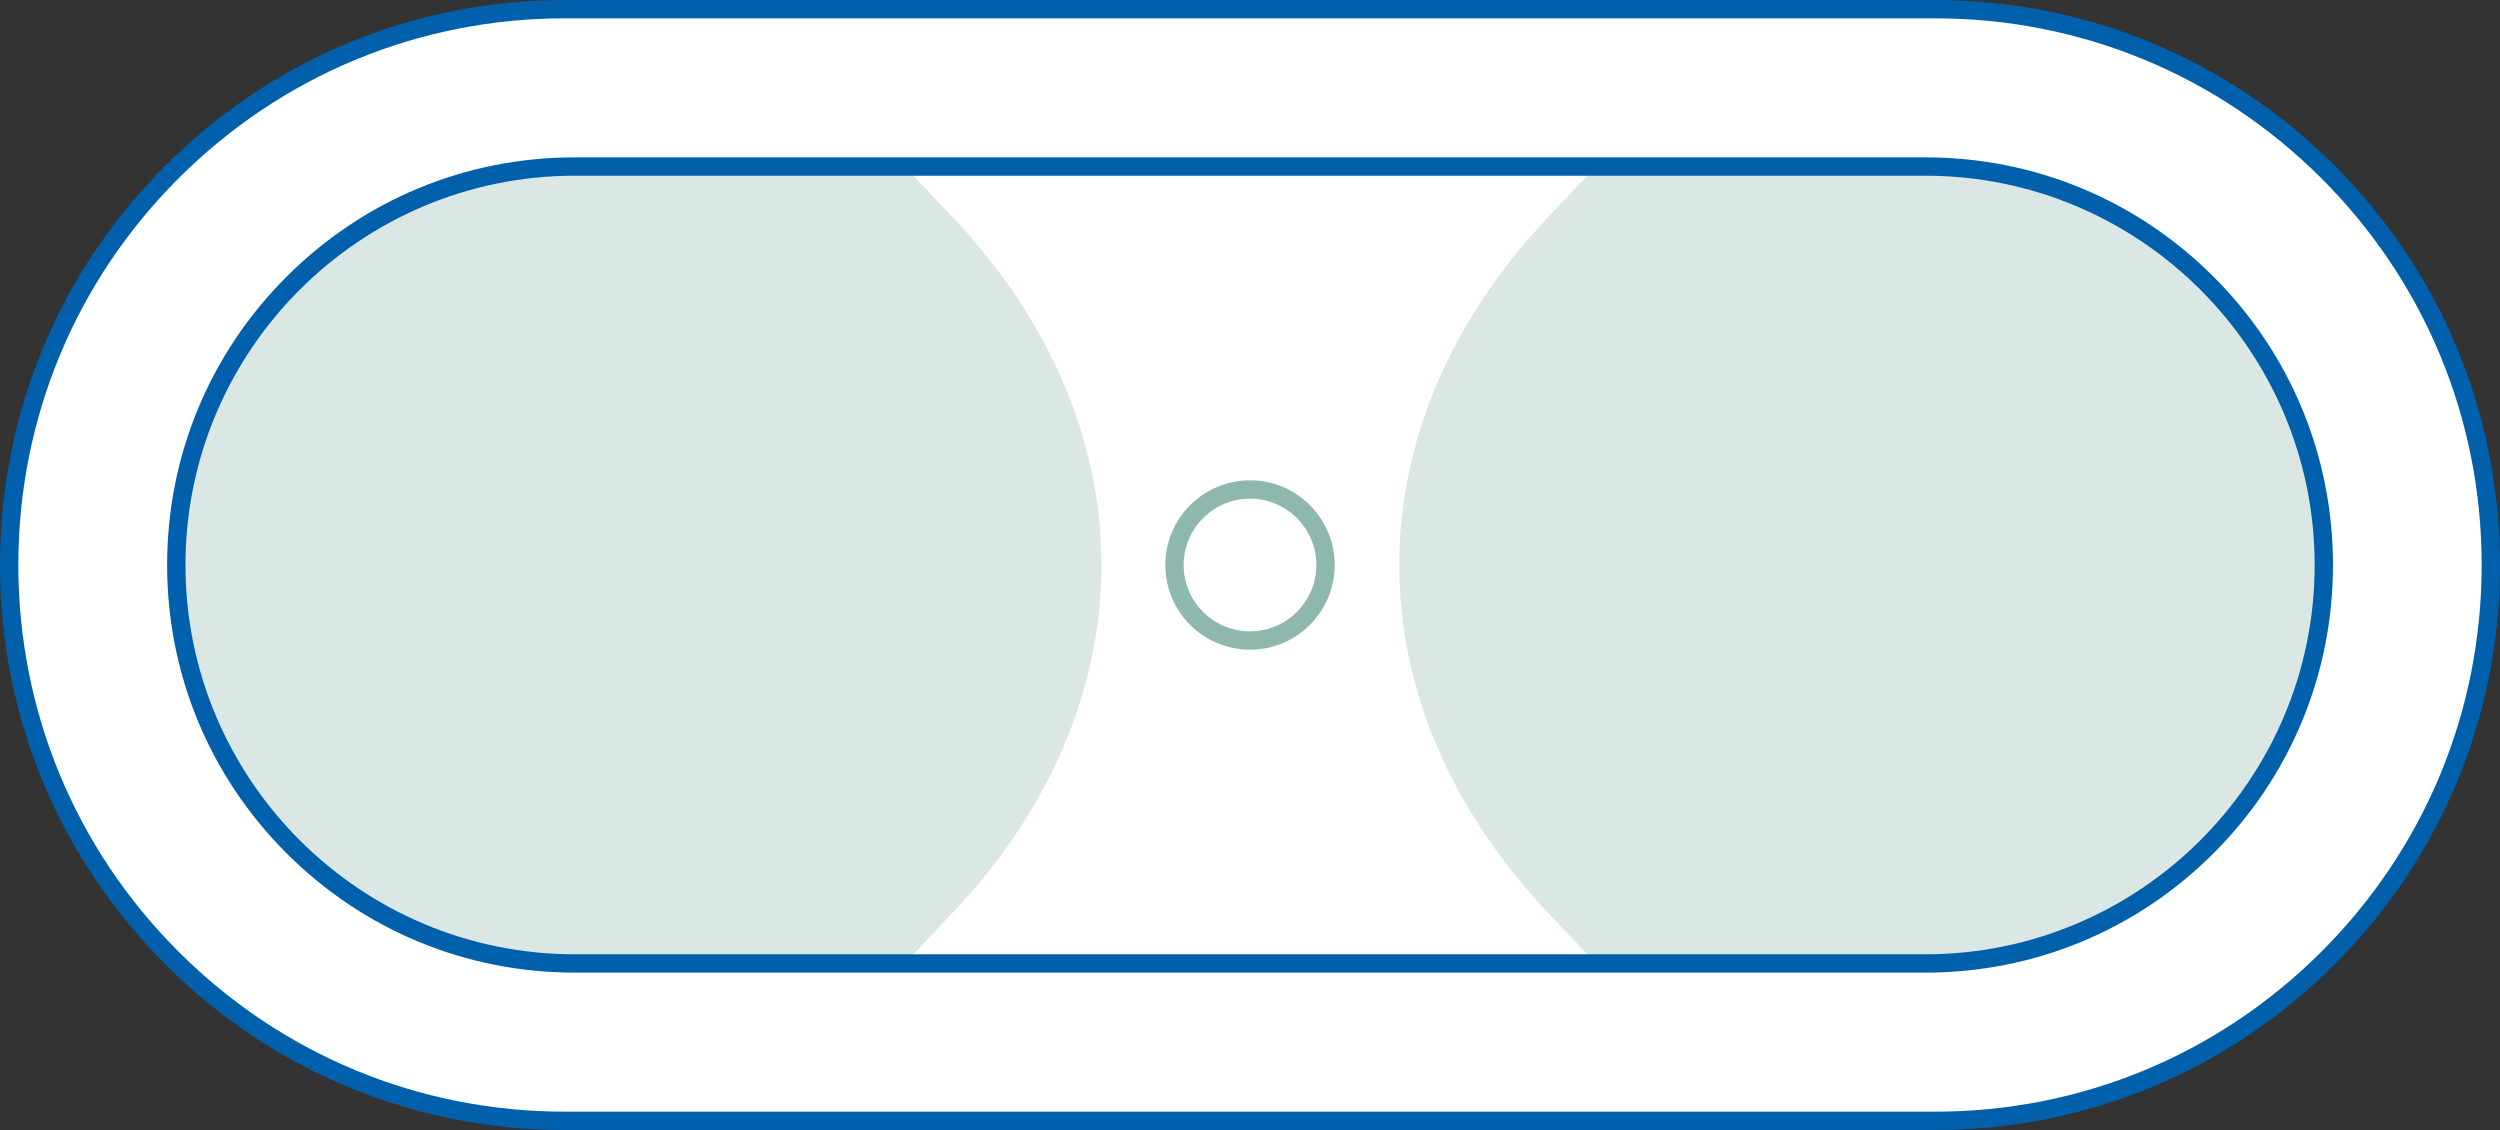
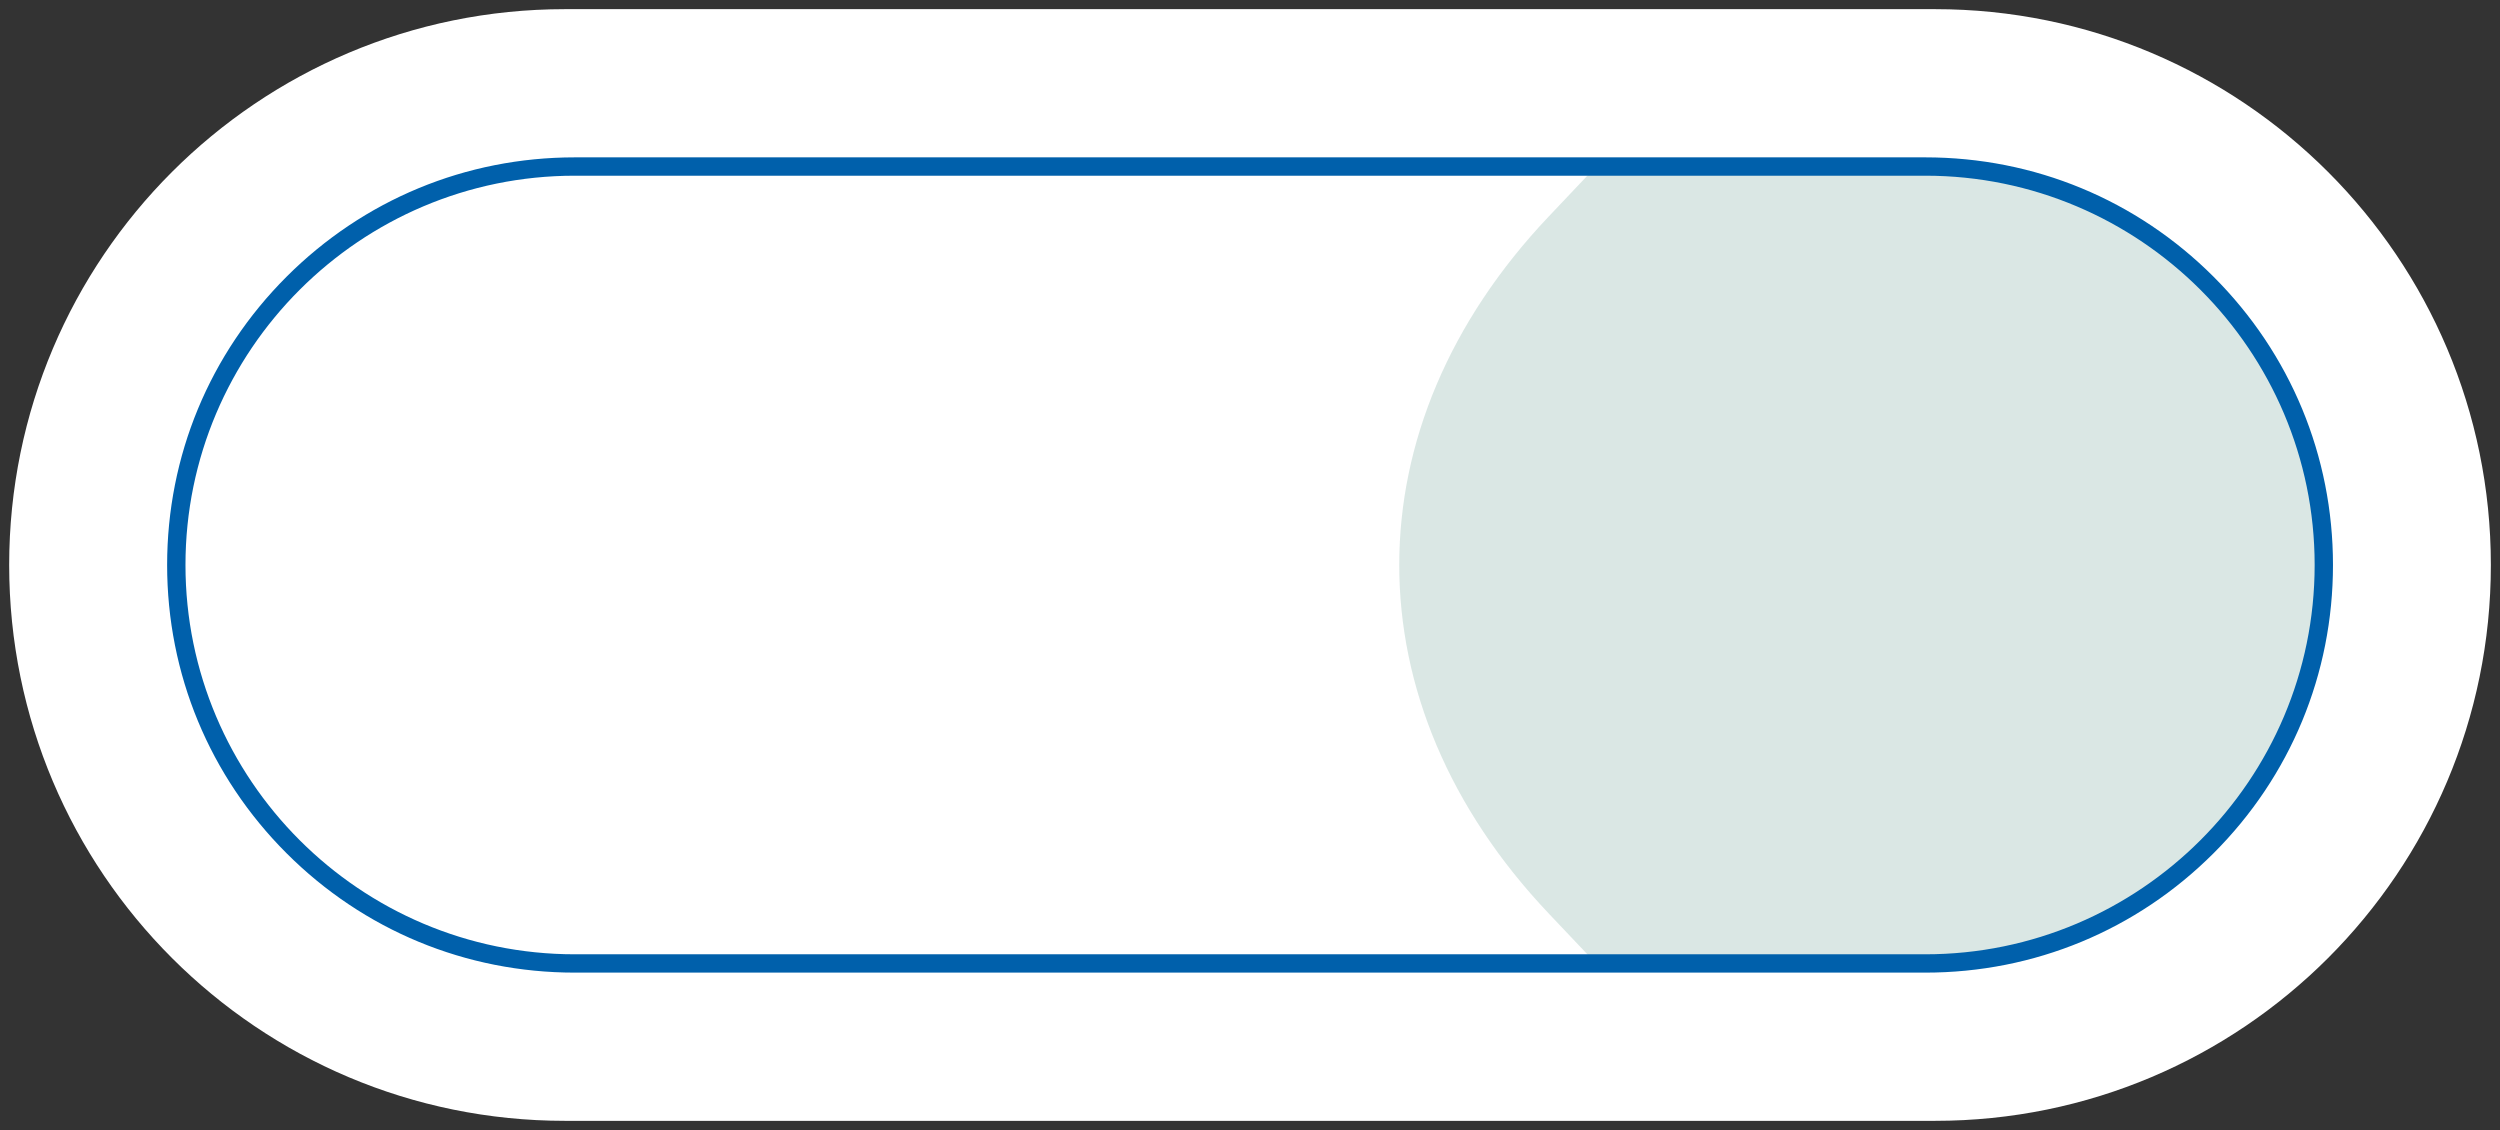
<svg xmlns="http://www.w3.org/2000/svg" width="1920" height="868" viewBox="0 0 1920 868" fill="none">
  <rect x="0" y="0" width="1920" height="868" fill="#333333" stroke="none" />
  <path d="M1486.1 7.031H433.926C198.167 7.031 7.047 198.152 7.047 433.911V433.925C7.047 669.684 198.167 860.804 433.926 860.804H1486.1C1721.86 860.804 1912.98 669.684 1912.98 433.925V433.911C1912.98 198.152 1721.86 7.031 1486.1 7.031Z" fill="white" />
-   <path d="M1486.1 867.838H433.919C318.02 867.838 209.047 822.7 127.092 740.746C45.138 658.791 0 549.818 0 433.919C0 318.019 45.138 209.047 127.092 127.092C209.047 45.138 318.02 0 433.919 0H1486.08C1601.98 0 1710.95 45.138 1792.91 127.092C1874.86 209.047 1920 318.019 1920 433.919C1920 549.818 1874.86 658.791 1792.91 740.746C1710.95 822.7 1601.98 867.838 1486.08 867.838H1486.1ZM433.919 14.079C321.779 14.079 216.34 57.753 137.046 137.046C57.753 216.34 14.079 321.779 14.079 433.919C14.079 546.059 57.753 651.498 137.046 730.792C216.34 810.085 321.779 853.759 433.919 853.759H1486.08C1598.22 853.759 1703.66 810.085 1782.95 730.792C1862.25 651.498 1905.92 546.059 1905.92 433.919C1905.92 321.779 1862.25 216.34 1782.95 137.046C1703.66 57.753 1598.22 14.079 1486.08 14.079H433.919Z" fill="#0060AB" />
-   <path d="M960.008 382.97C988.096 382.97 1010.96 405.82 1010.96 433.922C1010.96 462.024 988.11 484.875 960.008 484.875C931.906 484.875 909.056 462.024 909.056 433.922C909.056 405.82 931.906 382.97 960.008 382.97ZM960.008 368.891C924.092 368.891 894.977 398.006 894.977 433.922C894.977 469.838 924.092 498.954 960.008 498.954C995.924 498.954 1025.04 469.838 1025.04 433.922C1025.04 398.006 995.924 368.891 960.008 368.891Z" fill="#8EB8AE" />
-   <path d="M694.781 739.933L731.218 701.454C884.146 539.938 884.146 327.893 731.218 166.377L694.781 127.898L441.3 128.56C272.393 128.701 135.6 265.804 135.868 434.711C136.121 603.351 272.914 739.933 441.554 739.933H694.795H694.781Z" fill="#8EB8AE" fill-opacity="0.33" />
  <path d="M1225.75 127.898L1189.31 166.377C1036.39 327.893 1036.39 539.938 1189.31 701.454L1225.75 739.933L1479.23 739.271C1648.14 739.13 1784.93 602.027 1784.66 433.12C1784.41 264.48 1647.62 127.898 1478.98 127.898H1225.74H1225.75Z" fill="#8EB8AE" fill-opacity="0.33" />
  <path d="M1478.67 746.975H441.415C357.799 746.975 279.181 714.41 220.049 655.278C160.917 596.145 128.352 517.541 128.352 433.911C128.352 350.281 160.917 271.677 220.049 212.545C279.181 153.413 357.799 120.848 441.415 120.848H1478.67C1562.28 120.848 1640.9 153.413 1700.03 212.545C1759.17 271.677 1791.73 350.295 1791.73 433.911C1791.73 517.527 1759.17 596.145 1700.03 655.278C1640.9 714.41 1562.3 746.975 1478.67 746.975ZM441.415 134.941C276.563 134.941 142.445 269.059 142.445 433.911C142.445 598.764 276.563 732.896 441.415 732.896H1478.67C1643.52 732.896 1777.65 598.778 1777.65 433.925C1777.65 269.073 1643.53 134.941 1478.67 134.941H441.415Z" fill="#0060AB" />
</svg>